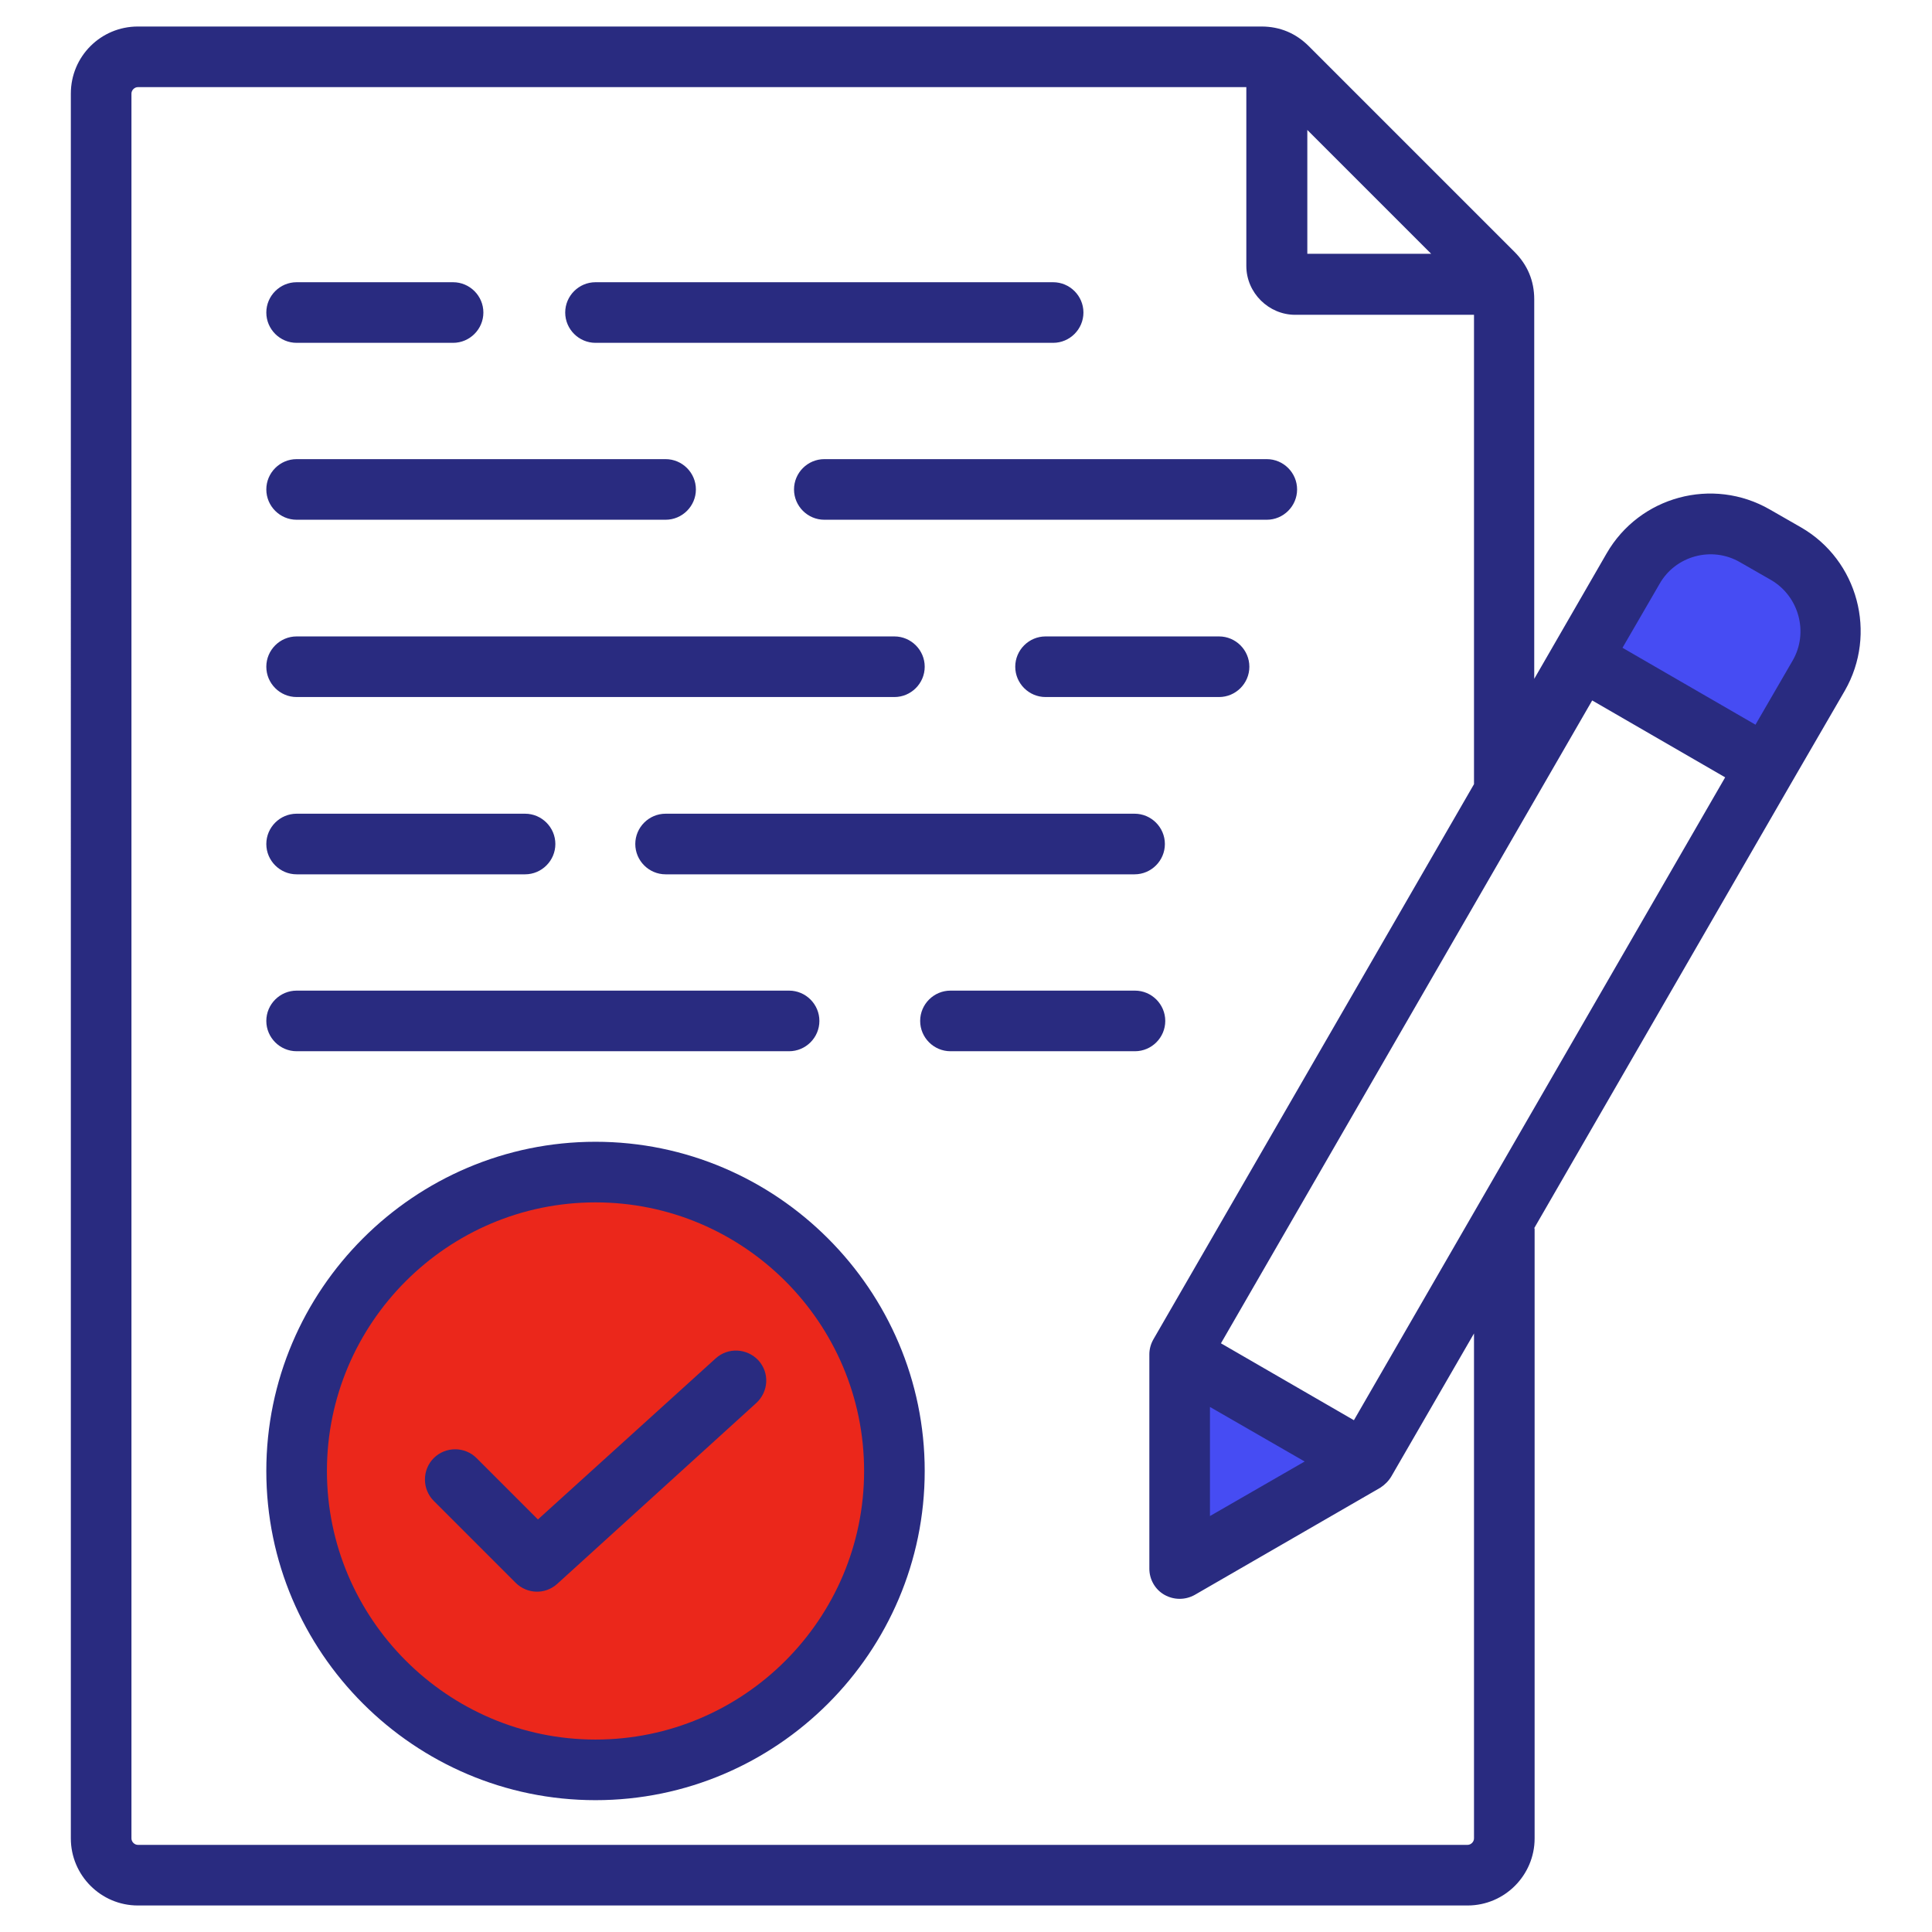
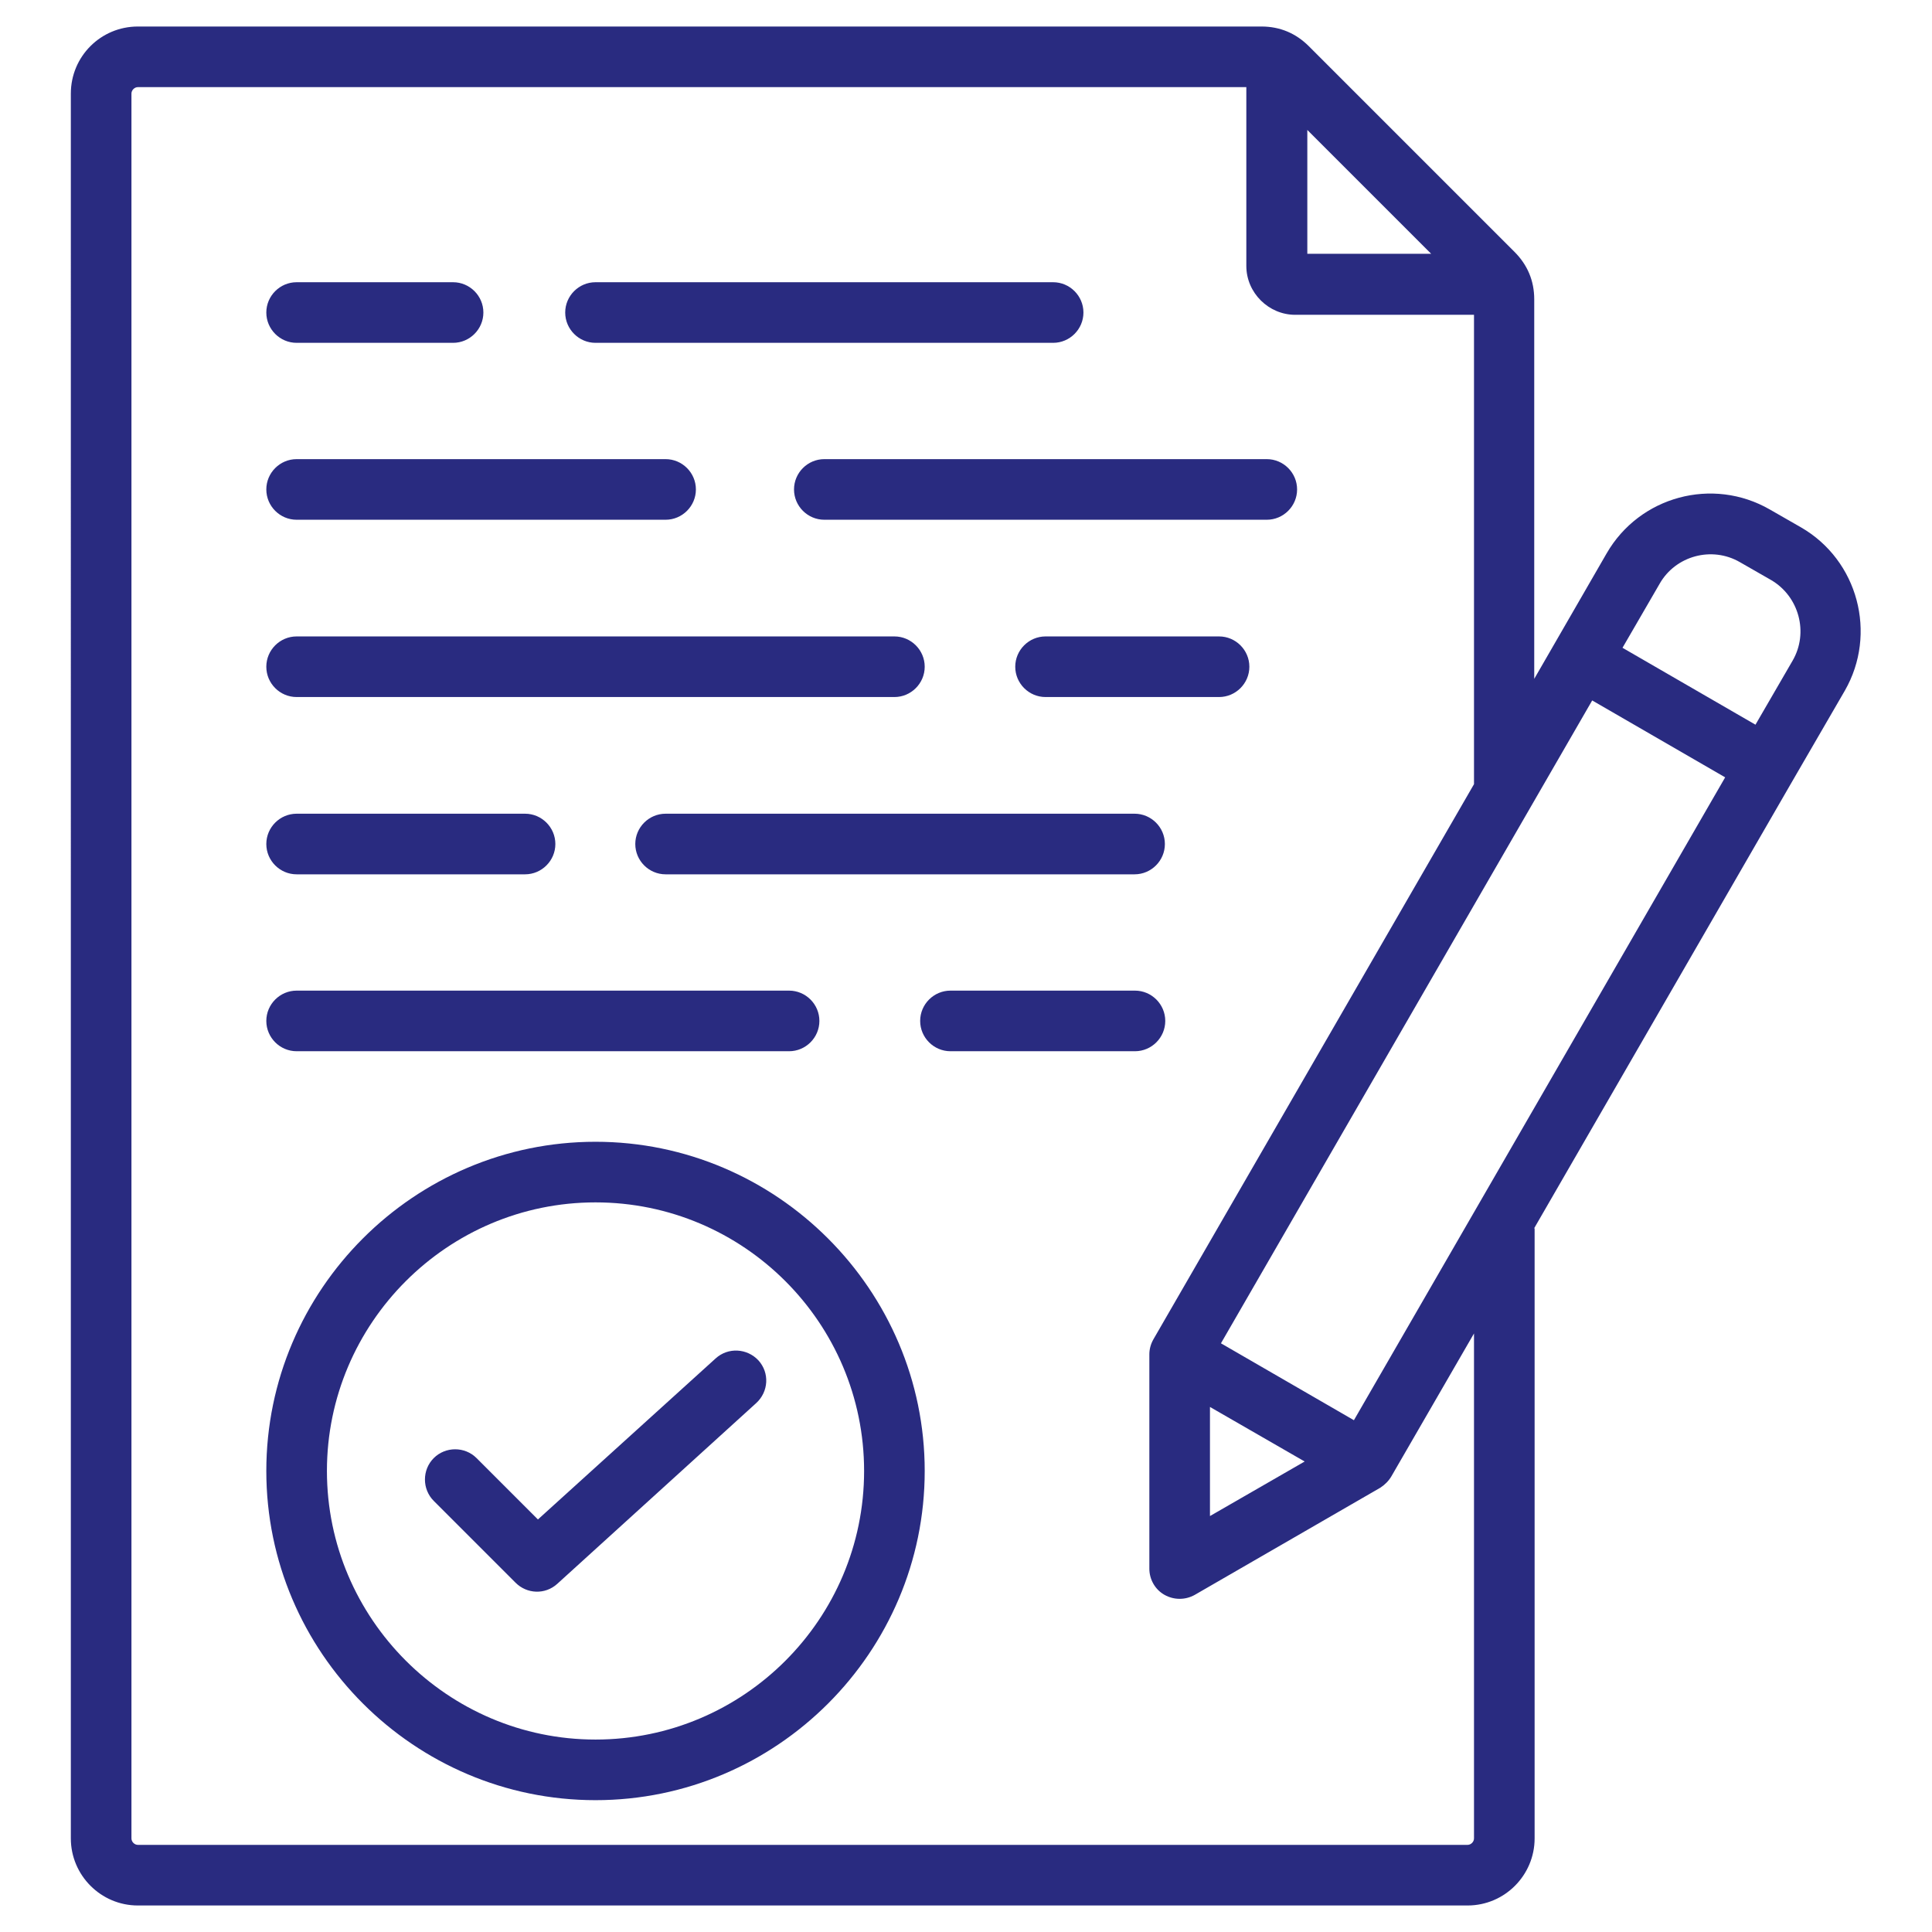
<svg xmlns="http://www.w3.org/2000/svg" id="Layer_1" version="1.1" viewBox="0 0 510 510">
  <defs>
    <style>
      .st0 {
        fill: #464cf3;
      }

      .st0, .st1 {
        fill-rule: evenodd;
      }

      .st1 {
        fill: #292b80;
      }

      .st2 {
        fill: #eb271b;
      }
    </style>
  </defs>
-   <polygon class="st0" points="310.7 356.6 360.7 386.5 310.7 413.2 310.7 356.6" />
-   <polygon class="st0" points="447.8 137.2 419.6 176 467.1 201.3 485 161.7 447.8 137.2" />
-   <circle class="st2" cx="157.3" cy="386.5" r="78.5" />
  <path class="st1" d="M405.1,324.3v161c0,9.7-7.9,17.7-17.7,17.7H36.4c-9.8,0-17.7-8-17.7-17.7V24.7c0-9.8,7.9-17.7,17.7-17.7h296.6c4.9,0,9.1,1.8,12.5,5.2l54.3,54.3c3.4,3.4,5.2,7.6,5.2,12.5v100.2l19.1-33.1c8.7-15.1,28-20.3,43.1-11.6l8.2,4.7h0c15.1,8.7,20.2,28.1,11.6,43.1h0s-13.8,23.8-13.8,23.8l-68.2,118.1ZM329.1,23H36.4c-.9,0-1.7.8-1.7,1.7v460.6c0,.9.8,1.7,1.7,1.7h351c.9,0,1.7-.8,1.7-1.7v-133.3l-21.8,37.7h0c-.7,1.2-1.7,2.2-2.9,3l-49,28.3c-2.5,1.4-5.5,1.4-8,0-2.5-1.4-4-4.1-4-6.9v-56.6c0-1.4.4-2.8,1.1-4l84.6-146.5v-123.9h-47.2c-7,0-12.9-5.8-12.9-12.9V23ZM377.8,67l-32.7-32.7v32.7h32.7ZM420.3,184.9l-98,169.7,35.1,20.3,98-169.7-35.1-20.3ZM463.4,191.3l9.8-16.9c4.3-7.4,1.7-17-5.7-21.3l-8.2-4.7s0,0,0,0c-7.4-4.3-17-1.7-21.2,5.7h0s-9.8,16.9-9.8,16.9l35.1,20.3h0ZM319.4,371.3v28.9l25-14.4-25-14.4ZM157.2,475.2c-47.8,0-86.9-39-86.9-86.9s39.1-86.9,86.9-86.9,86.9,39.1,86.9,86.9-39,86.9-86.9,86.9ZM157.2,459.2c39.1,0,70.9-31.8,70.9-70.9s-31.8-70.9-70.9-70.9-70.9,31.9-70.9,70.9,31.9,70.9,70.9,70.9ZM114.5,396.2c-3.1-3.1-3.1-8.2,0-11.3s8.2-3.1,11.3,0l16.2,16.2,46.9-42.5c3.3-3,8.3-2.7,11.3.5,3,3.3,2.7,8.3-.6,11.3l-52.5,47.7c-3.2,2.9-8,2.7-11-.3l-21.6-21.6ZM157.2,90.5c-4.4,0-8-3.6-8-8s3.6-8,8-8h120.8c4.4,0,8,3.6,8,8s-3.6,8-8,8h-120.8ZM217.6,137.2c-4.4,0-8-3.6-8-8s3.6-8,8-8h116.8c4.4,0,8,3.6,8,8s-3.6,8-8,8h-116.8ZM78.3,137.2c-4.4,0-8-3.6-8-8s3.6-8,8-8h97.4c4.4,0,8,3.6,8,8s-3.6,8-8,8h-97.4ZM78.3,90.5c-4.4,0-8-3.6-8-8s3.6-8,8-8h41.3c4.4,0,8,3.6,8,8s-3.6,8-8,8h-41.3ZM78.3,230.8c-4.4,0-8-3.6-8-8s3.6-8,8-8h60.3c4.4,0,8,3.6,8,8s-3.6,8-8,8h-60.3ZM78.3,277.5c-4.4,0-8-3.6-8-8s3.6-8,8-8h130c4.4,0,8,3.6,8,8s-3.6,8-8,8H78.3ZM250.9,277.5c-4.4,0-8-3.6-8-8s3.6-8,8-8h48.7c4.4,0,8,3.6,8,8s-3.6,8-8,8h-48.7ZM175.7,230.8c-4.4,0-8-3.6-8-8s3.6-8,8-8h123.8c4.4,0,8,3.6,8,8s-3.6,8-8,8h-123.8ZM78.3,184c-4.4,0-8-3.6-8-8s3.6-8,8-8h157.8c4.4,0,8,3.6,8,8s-3.6,8-8,8H78.3ZM276,184c-4.4,0-8-3.6-8-8s3.6-8,8-8h45.8c4.4,0,8,3.6,8,8s-3.6,8-8,8h-45.8Z" />
</svg>